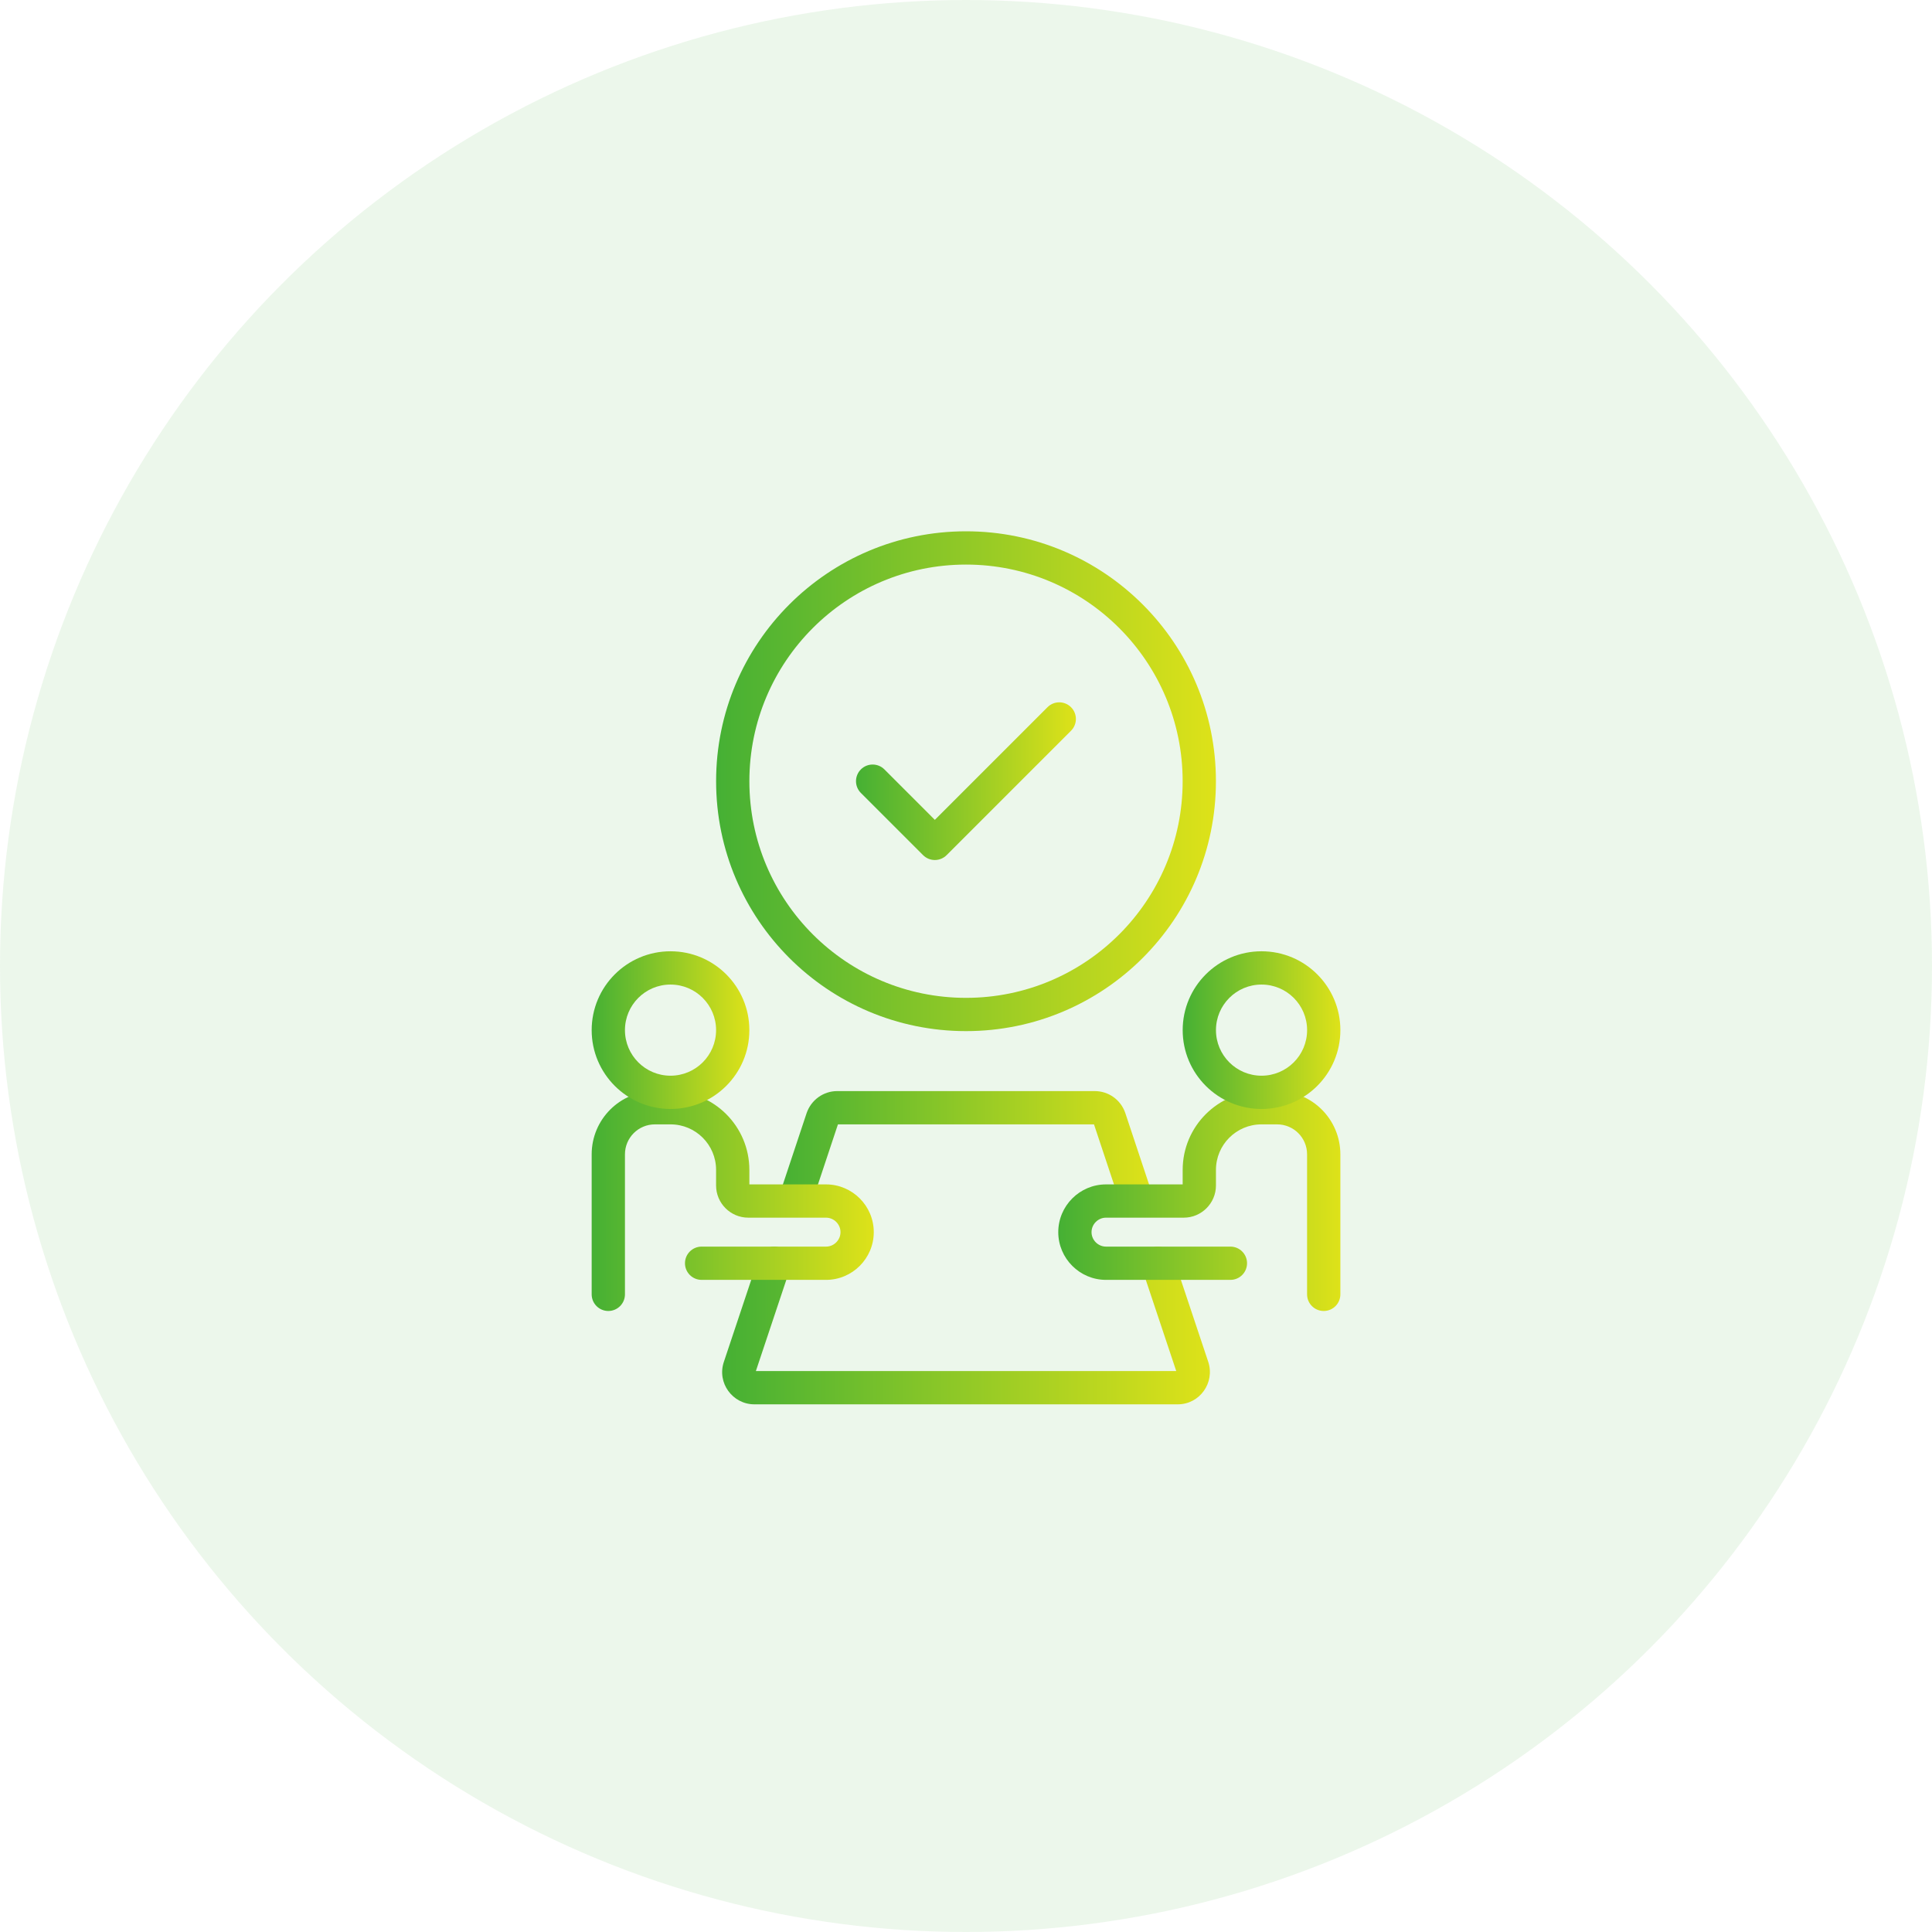
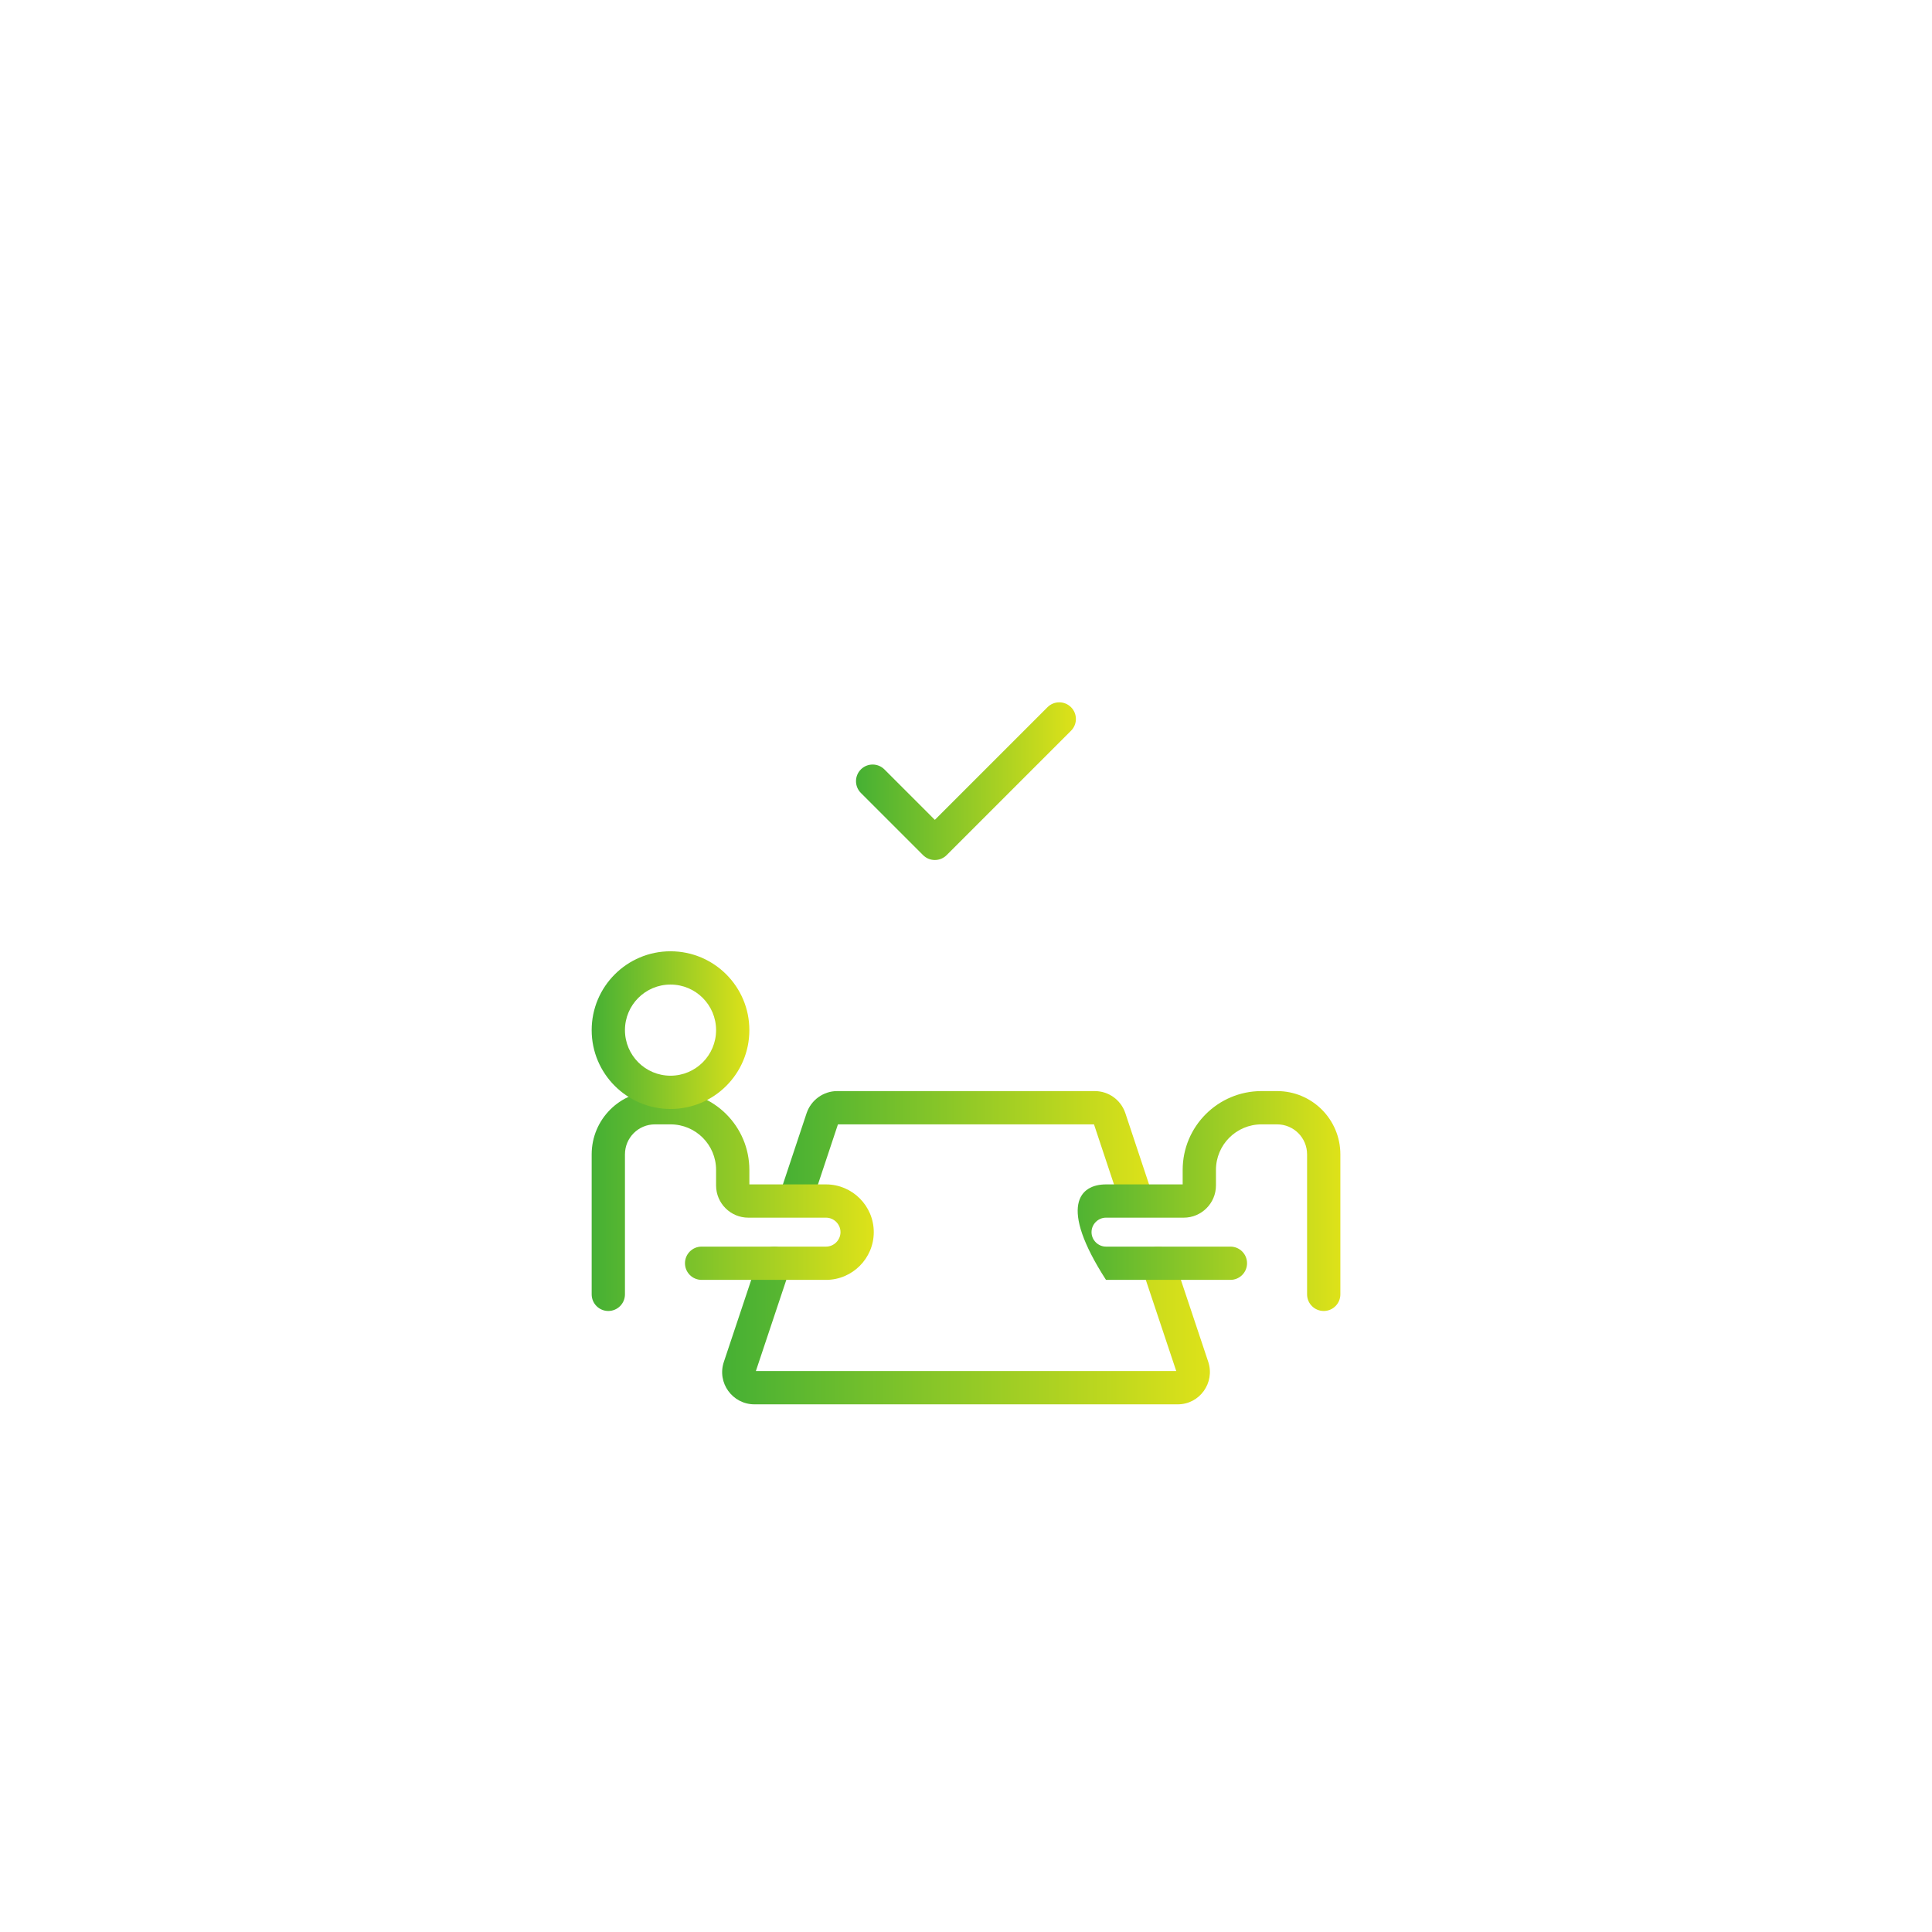
<svg xmlns="http://www.w3.org/2000/svg" width="160" height="160" viewBox="0 0 160 160" fill="none">
-   <circle opacity="0.1" cx="80" cy="80" r="80" fill="#45B034" />
  <path fill-rule="evenodd" clip-rule="evenodd" d="M64.561 103.313C65.283 103.554 65.673 104.335 65.432 105.057L62.598 113.546H97.412L94.578 105.057C94.337 104.335 94.727 103.554 95.449 103.313C96.17 103.073 96.951 103.462 97.192 104.184L100.068 112.8C100.62 114.509 99.363 116.301 97.534 116.301H62.476C60.672 116.301 59.359 114.527 59.947 112.785L62.818 104.184C63.059 103.462 63.839 103.073 64.561 103.313Z" fill="url(#paint0_linear_5362_1617)" />
  <path fill-rule="evenodd" clip-rule="evenodd" d="M66.81 92.158C67.178 91.107 68.176 90.359 69.334 90.359H90.662C91.804 90.359 92.818 91.081 93.189 92.168L93.193 92.178L93.193 92.178L95.472 99.03L92.858 99.9L90.6 93.115H69.395L67.138 99.9L64.523 99.03L66.803 92.178L66.81 92.158Z" fill="url(#paint1_linear_5362_1617)" />
  <path fill-rule="evenodd" clip-rule="evenodd" d="M54.242 93.115C52.864 93.115 51.756 94.224 51.756 95.601V107.192C51.756 107.953 51.139 108.57 50.378 108.57C49.617 108.57 49 107.953 49 107.192V95.601C49 92.702 51.343 90.359 54.242 90.359H55.529C59.137 90.359 62.059 93.282 62.059 96.889V98.087H68.409C70.586 98.087 72.362 99.863 72.362 102.041C72.362 104.218 70.586 105.994 68.409 105.994H58.105C57.344 105.994 56.727 105.377 56.727 104.616C56.727 103.855 57.344 103.239 58.105 103.239H68.409C69.064 103.239 69.607 102.696 69.607 102.041C69.607 101.385 69.064 100.842 68.409 100.842H61.969C60.5 100.842 59.303 99.646 59.303 98.177V96.889C59.303 94.803 57.615 93.115 55.529 93.115H54.242Z" fill="url(#paint2_linear_5362_1617)" />
-   <path fill-rule="evenodd" clip-rule="evenodd" d="M97.944 96.889C97.944 93.282 100.866 90.359 104.473 90.359H105.761C108.66 90.359 111.003 92.702 111.003 95.601V107.192C111.003 107.953 110.386 108.57 109.625 108.57C108.864 108.57 108.247 107.953 108.247 107.192V95.601C108.247 94.224 107.138 93.115 105.761 93.115H104.473C102.388 93.115 100.7 94.803 100.7 96.889V98.177C100.7 99.646 99.503 100.842 98.034 100.842H91.594C90.939 100.842 90.396 101.385 90.396 102.041C90.396 102.696 90.939 103.239 91.594 103.239H101.898C102.659 103.239 103.275 103.855 103.275 104.616C103.275 105.377 102.659 105.994 101.898 105.994H91.594C89.417 105.994 87.641 104.218 87.641 102.041C87.641 99.863 89.417 98.087 91.594 98.087H97.944V96.889Z" fill="url(#paint3_linear_5362_1617)" />
+   <path fill-rule="evenodd" clip-rule="evenodd" d="M97.944 96.889C97.944 93.282 100.866 90.359 104.473 90.359H105.761C108.66 90.359 111.003 92.702 111.003 95.601V107.192C111.003 107.953 110.386 108.57 109.625 108.57C108.864 108.57 108.247 107.953 108.247 107.192V95.601C108.247 94.224 107.138 93.115 105.761 93.115H104.473C102.388 93.115 100.7 94.803 100.7 96.889V98.177C100.7 99.646 99.503 100.842 98.034 100.842H91.594C90.939 100.842 90.396 101.385 90.396 102.041C90.396 102.696 90.939 103.239 91.594 103.239H101.898C102.659 103.239 103.275 103.855 103.275 104.616C103.275 105.377 102.659 105.994 101.898 105.994H91.594C87.641 99.863 89.417 98.087 91.594 98.087H97.944V96.889Z" fill="url(#paint3_linear_5362_1617)" />
  <path fill-rule="evenodd" clip-rule="evenodd" d="M55.529 81.537C53.445 81.537 51.756 83.226 51.756 85.311C51.756 87.395 53.445 89.085 55.529 89.085C57.614 89.085 59.303 87.395 59.303 85.311C59.303 83.226 57.614 81.537 55.529 81.537ZM49 85.311C49 81.705 51.923 78.781 55.529 78.781C59.136 78.781 62.059 81.705 62.059 85.311C62.059 88.917 59.136 91.84 55.529 91.84C51.923 91.84 49 88.917 49 85.311Z" fill="url(#paint4_linear_5362_1617)" />
-   <path fill-rule="evenodd" clip-rule="evenodd" d="M104.475 81.537C102.391 81.537 100.701 83.226 100.701 85.311C100.701 87.395 102.391 89.085 104.475 89.085C106.559 89.085 108.249 87.395 108.249 85.311C108.249 83.226 106.559 81.537 104.475 81.537ZM97.945 85.311C97.945 81.705 100.869 78.781 104.475 78.781C108.081 78.781 111.004 81.705 111.004 85.311C111.004 88.917 108.081 91.84 104.475 91.84C100.869 91.84 97.945 88.917 97.945 85.311Z" fill="url(#paint5_linear_5362_1617)" />
-   <path fill-rule="evenodd" clip-rule="evenodd" d="M80.001 46.756C70.093 46.756 62.06 54.788 62.06 64.697C62.06 74.605 70.093 82.638 80.001 82.638C89.91 82.638 97.942 74.605 97.942 64.697C97.942 54.788 89.91 46.756 80.001 46.756ZM59.305 64.697C59.305 53.266 68.571 44 80.001 44C91.432 44 100.698 53.266 100.698 64.697C100.698 76.127 91.432 85.393 80.001 85.393C68.571 85.393 59.305 76.127 59.305 64.697Z" fill="url(#paint6_linear_5362_1617)" />
  <path fill-rule="evenodd" clip-rule="evenodd" d="M88.698 58.568C89.236 59.106 89.236 59.978 88.698 60.516L78.394 70.82C78.136 71.078 77.785 71.223 77.42 71.223C77.055 71.223 76.704 71.078 76.446 70.82L71.294 65.668C70.756 65.13 70.756 64.257 71.294 63.719C71.832 63.181 72.705 63.181 73.243 63.719L77.42 67.897L86.749 58.568C87.287 58.029 88.16 58.029 88.698 58.568Z" fill="url(#paint7_linear_5362_1617)" />
  <defs>
    <linearGradient id="paint0_linear_5362_1617" x1="59.805" y1="109.772" x2="100.199" y2="109.772" gradientUnits="userSpaceOnUse">
      <stop stop-color="#45B034" />
      <stop offset="1" stop-color="#DEE219" />
    </linearGradient>
    <linearGradient id="paint1_linear_5362_1617" x1="64.523" y1="95.129" x2="95.472" y2="95.129" gradientUnits="userSpaceOnUse">
      <stop stop-color="#45B034" />
      <stop offset="1" stop-color="#DEE219" />
    </linearGradient>
    <linearGradient id="paint2_linear_5362_1617" x1="49" y1="99.465" x2="72.362" y2="99.465" gradientUnits="userSpaceOnUse">
      <stop stop-color="#45B034" />
      <stop offset="1" stop-color="#DEE219" />
    </linearGradient>
    <linearGradient id="paint3_linear_5362_1617" x1="87.641" y1="99.465" x2="111.003" y2="99.465" gradientUnits="userSpaceOnUse">
      <stop stop-color="#45B034" />
      <stop offset="1" stop-color="#DEE219" />
    </linearGradient>
    <linearGradient id="paint4_linear_5362_1617" x1="49" y1="85.311" x2="62.059" y2="85.311" gradientUnits="userSpaceOnUse">
      <stop stop-color="#45B034" />
      <stop offset="1" stop-color="#DEE219" />
    </linearGradient>
    <linearGradient id="paint5_linear_5362_1617" x1="97.945" y1="85.311" x2="111.004" y2="85.311" gradientUnits="userSpaceOnUse">
      <stop stop-color="#45B034" />
      <stop offset="1" stop-color="#DEE219" />
    </linearGradient>
    <linearGradient id="paint6_linear_5362_1617" x1="59.305" y1="64.697" x2="100.698" y2="64.697" gradientUnits="userSpaceOnUse">
      <stop stop-color="#45B034" />
      <stop offset="1" stop-color="#DEE219" />
    </linearGradient>
    <linearGradient id="paint7_linear_5362_1617" x1="70.891" y1="64.694" x2="89.101" y2="64.694" gradientUnits="userSpaceOnUse">
      <stop stop-color="#45B034" />
      <stop offset="1" stop-color="#DEE219" />
    </linearGradient>
  </defs>
</svg>